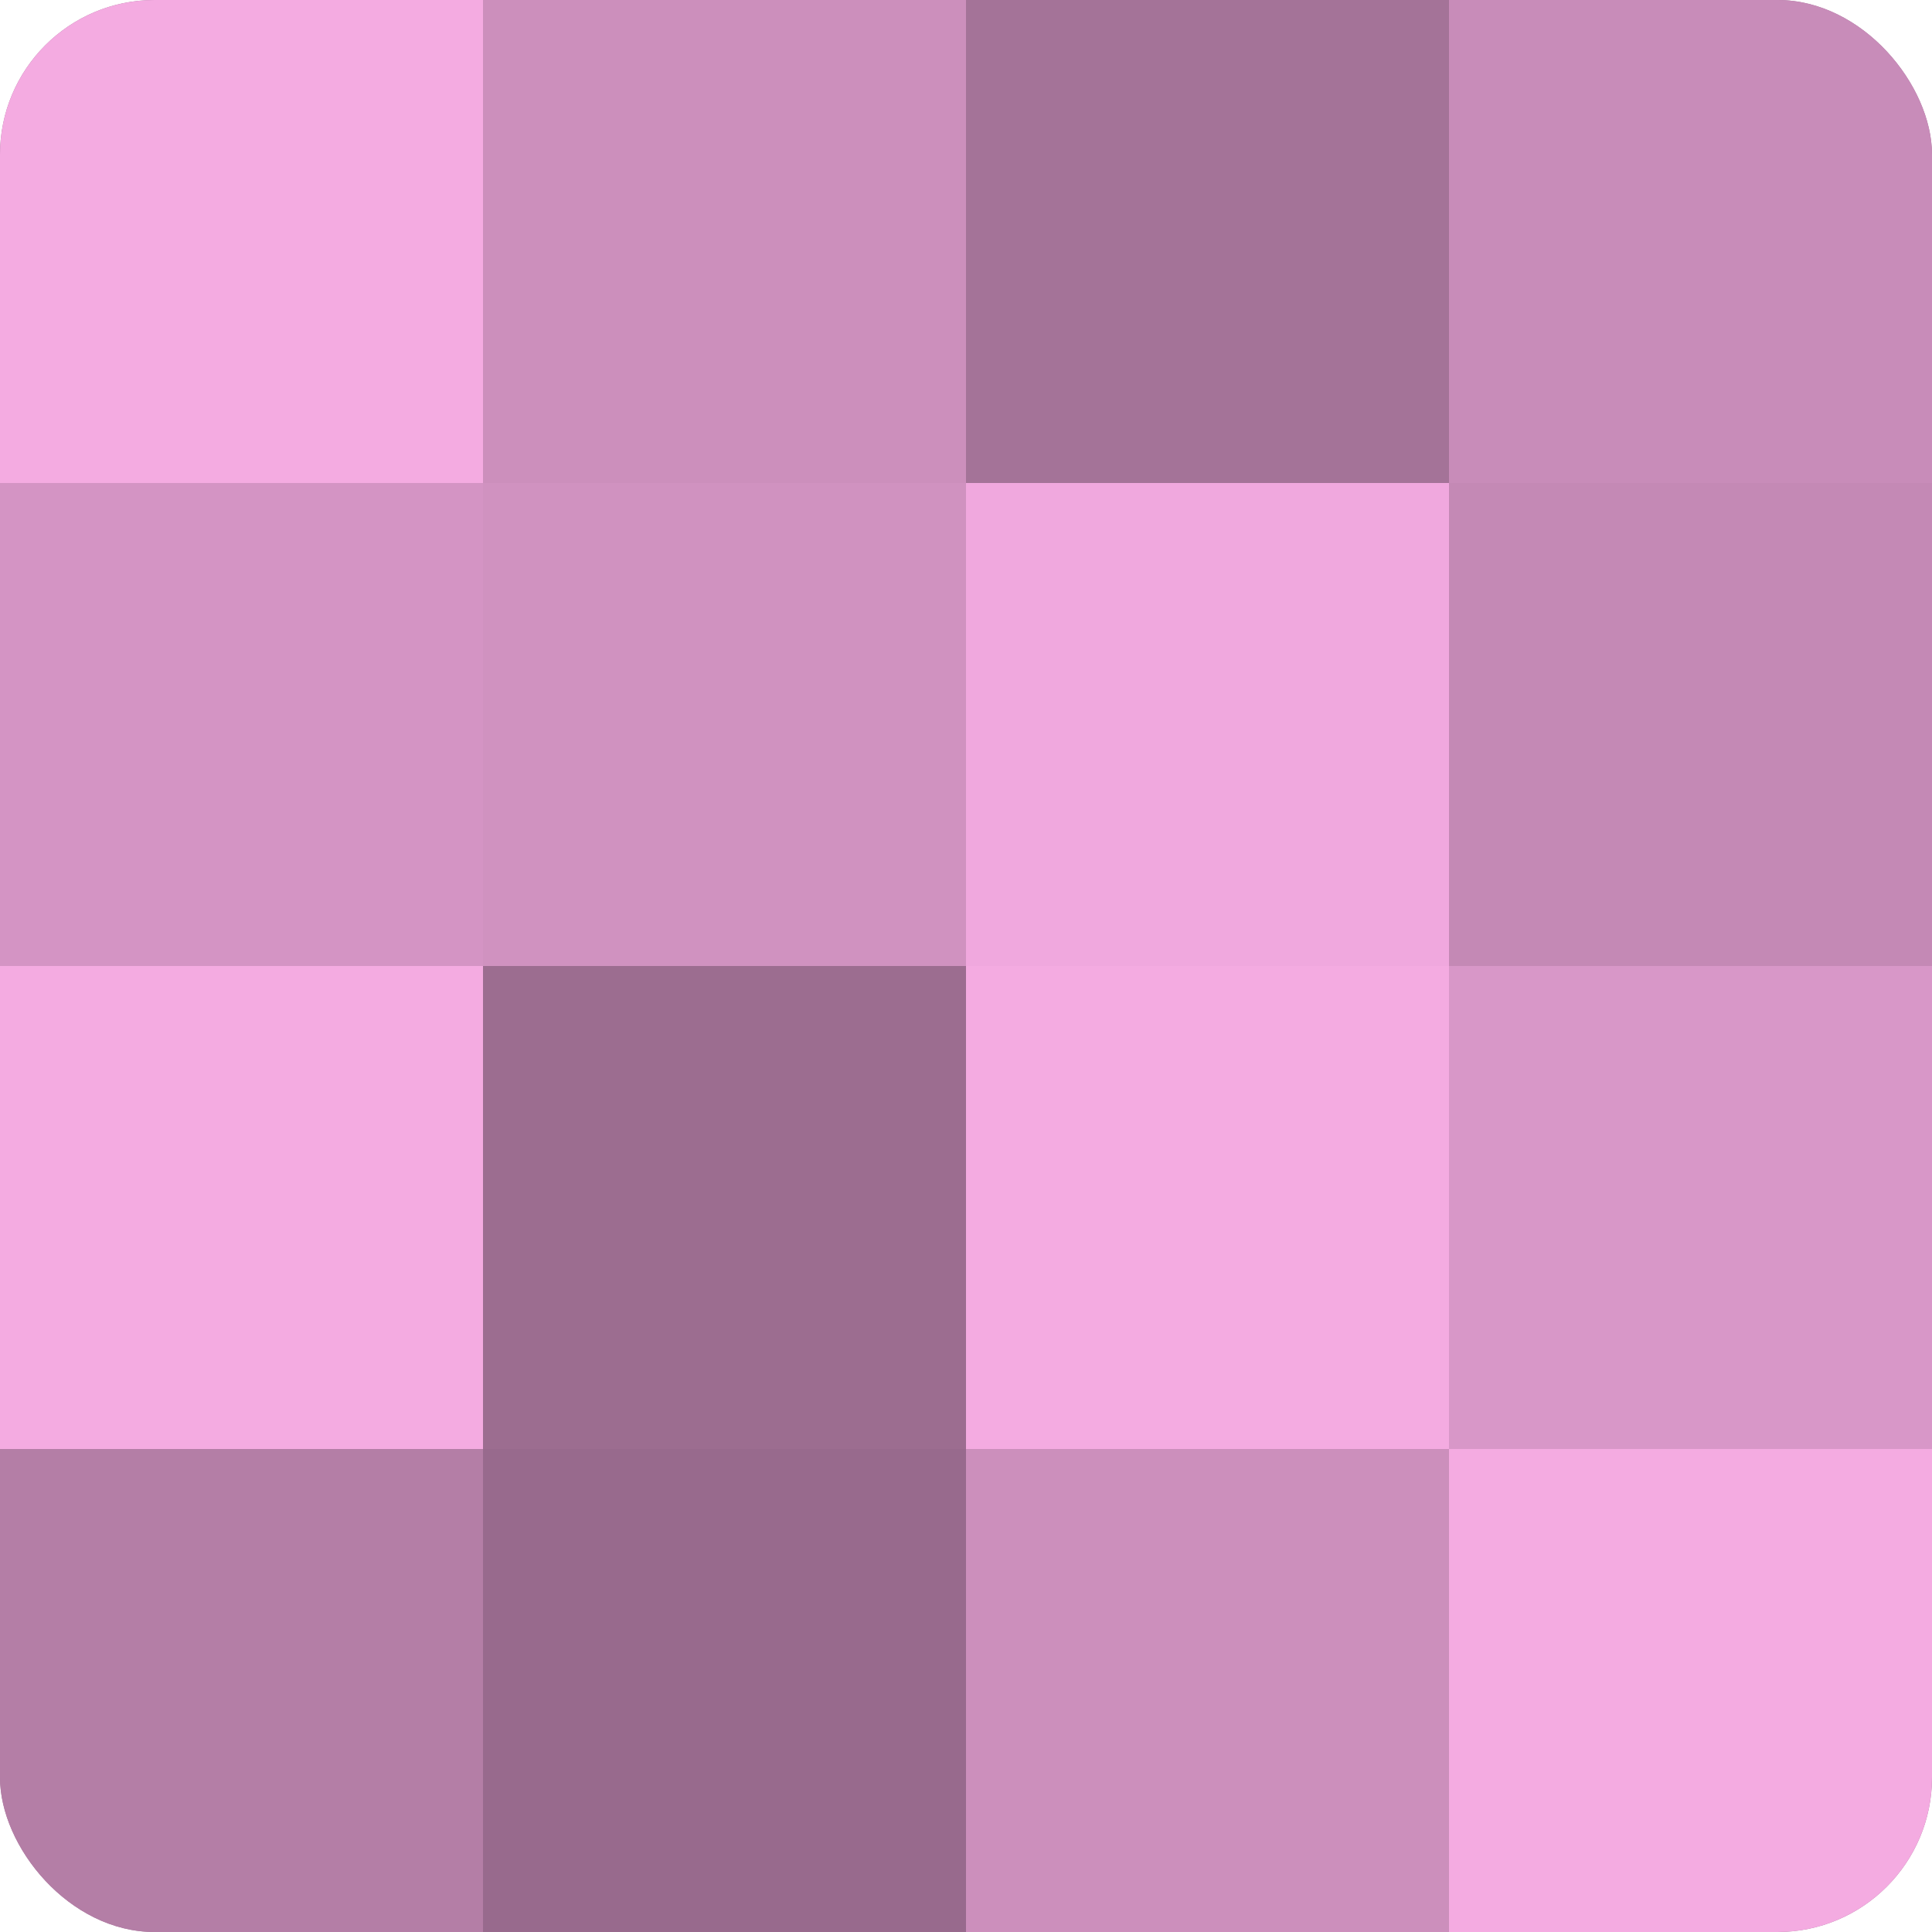
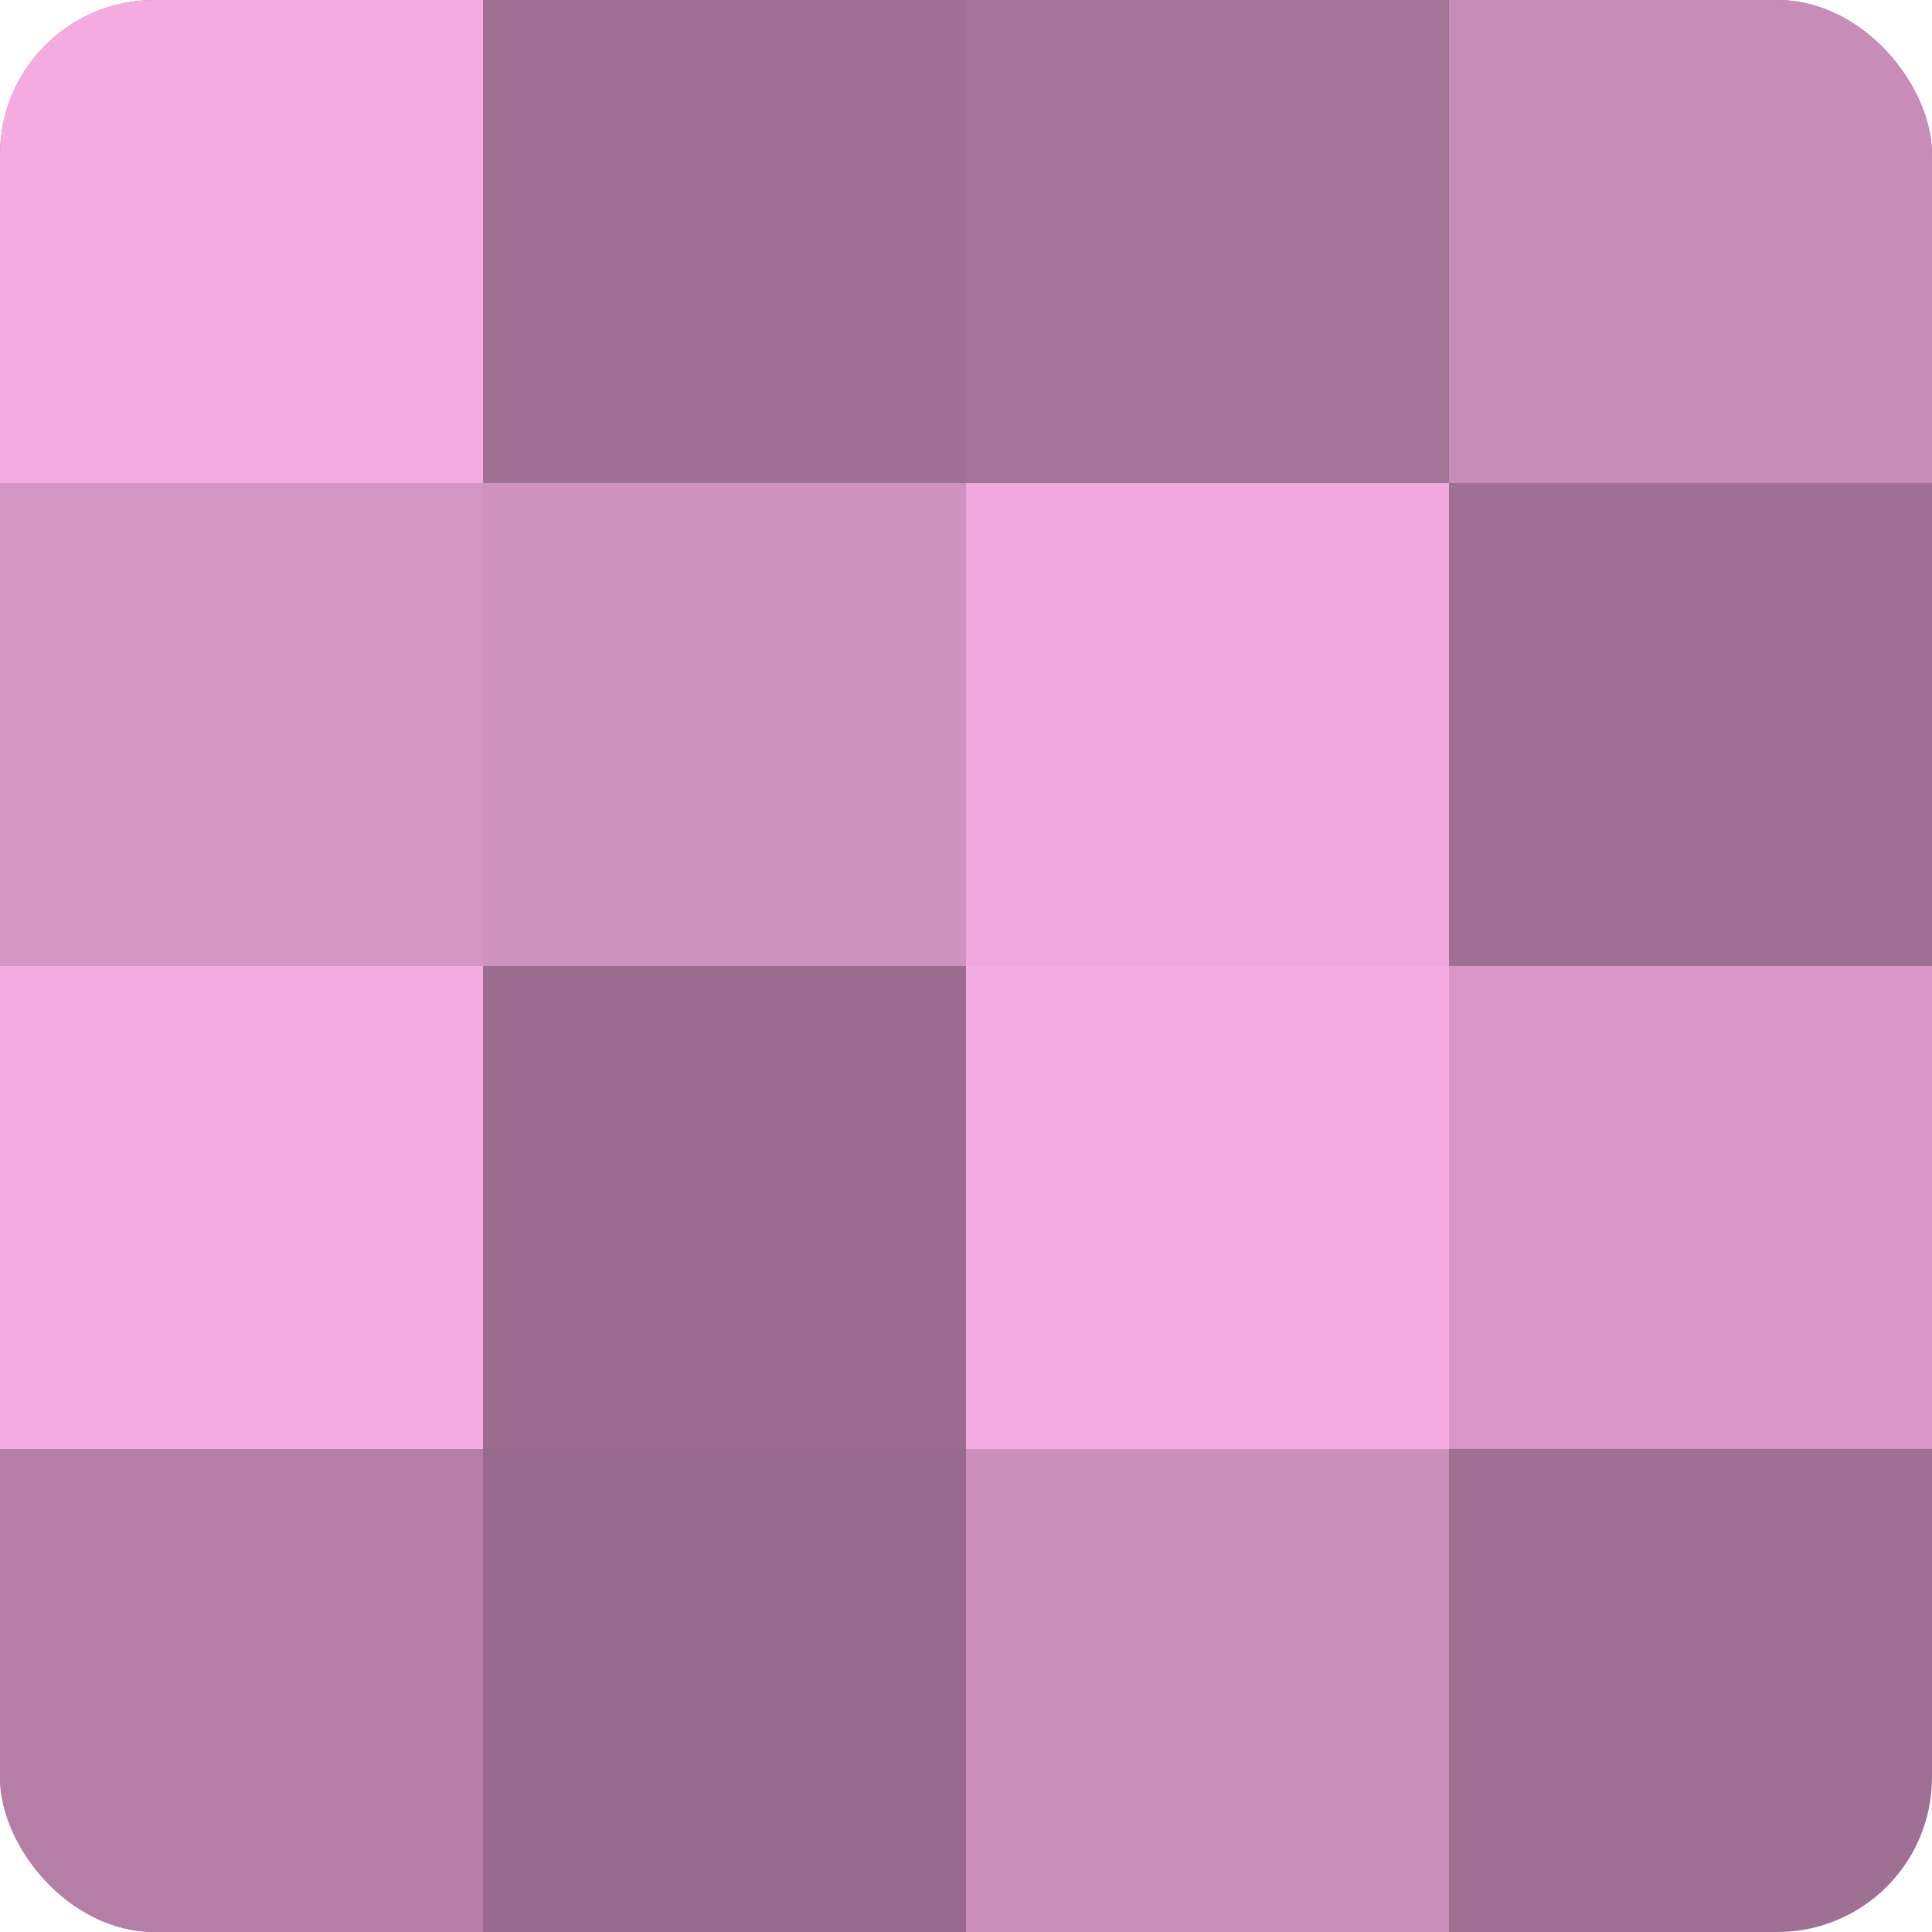
<svg xmlns="http://www.w3.org/2000/svg" width="60" height="60" viewBox="0 0 100 100" preserveAspectRatio="xMidYMid meet">
  <defs>
    <clipPath id="c" width="100" height="100">
      <rect width="100" height="100" rx="8" ry="8" />
    </clipPath>
  </defs>
  <g clip-path="url(#c)">
    <rect width="100" height="100" fill="#a07094" />
    <rect width="25" height="25" fill="#f4abe1" />
    <rect y="25" width="25" height="25" fill="#d494c4" />
    <rect y="50" width="25" height="25" fill="#f4abe1" />
    <rect y="75" width="25" height="25" fill="#b47ea6" />
-     <rect x="25" width="25" height="25" fill="#cc8fbc" />
    <rect x="25" y="25" width="25" height="25" fill="#d092c0" />
    <rect x="25" y="50" width="25" height="25" fill="#9c6d90" />
    <rect x="25" y="75" width="25" height="25" fill="#986a8d" />
    <rect x="50" width="25" height="25" fill="#a47398" />
    <rect x="50" y="25" width="25" height="25" fill="#f0a8de" />
    <rect x="50" y="50" width="25" height="25" fill="#f4abe1" />
    <rect x="50" y="75" width="25" height="25" fill="#cc8fbc" />
    <rect x="75" width="25" height="25" fill="#c88cb9" />
-     <rect x="75" y="25" width="25" height="25" fill="#c489b5" />
    <rect x="75" y="50" width="25" height="25" fill="#d897c8" />
-     <rect x="75" y="75" width="25" height="25" fill="#f4abe1" />
  </g>
</svg>